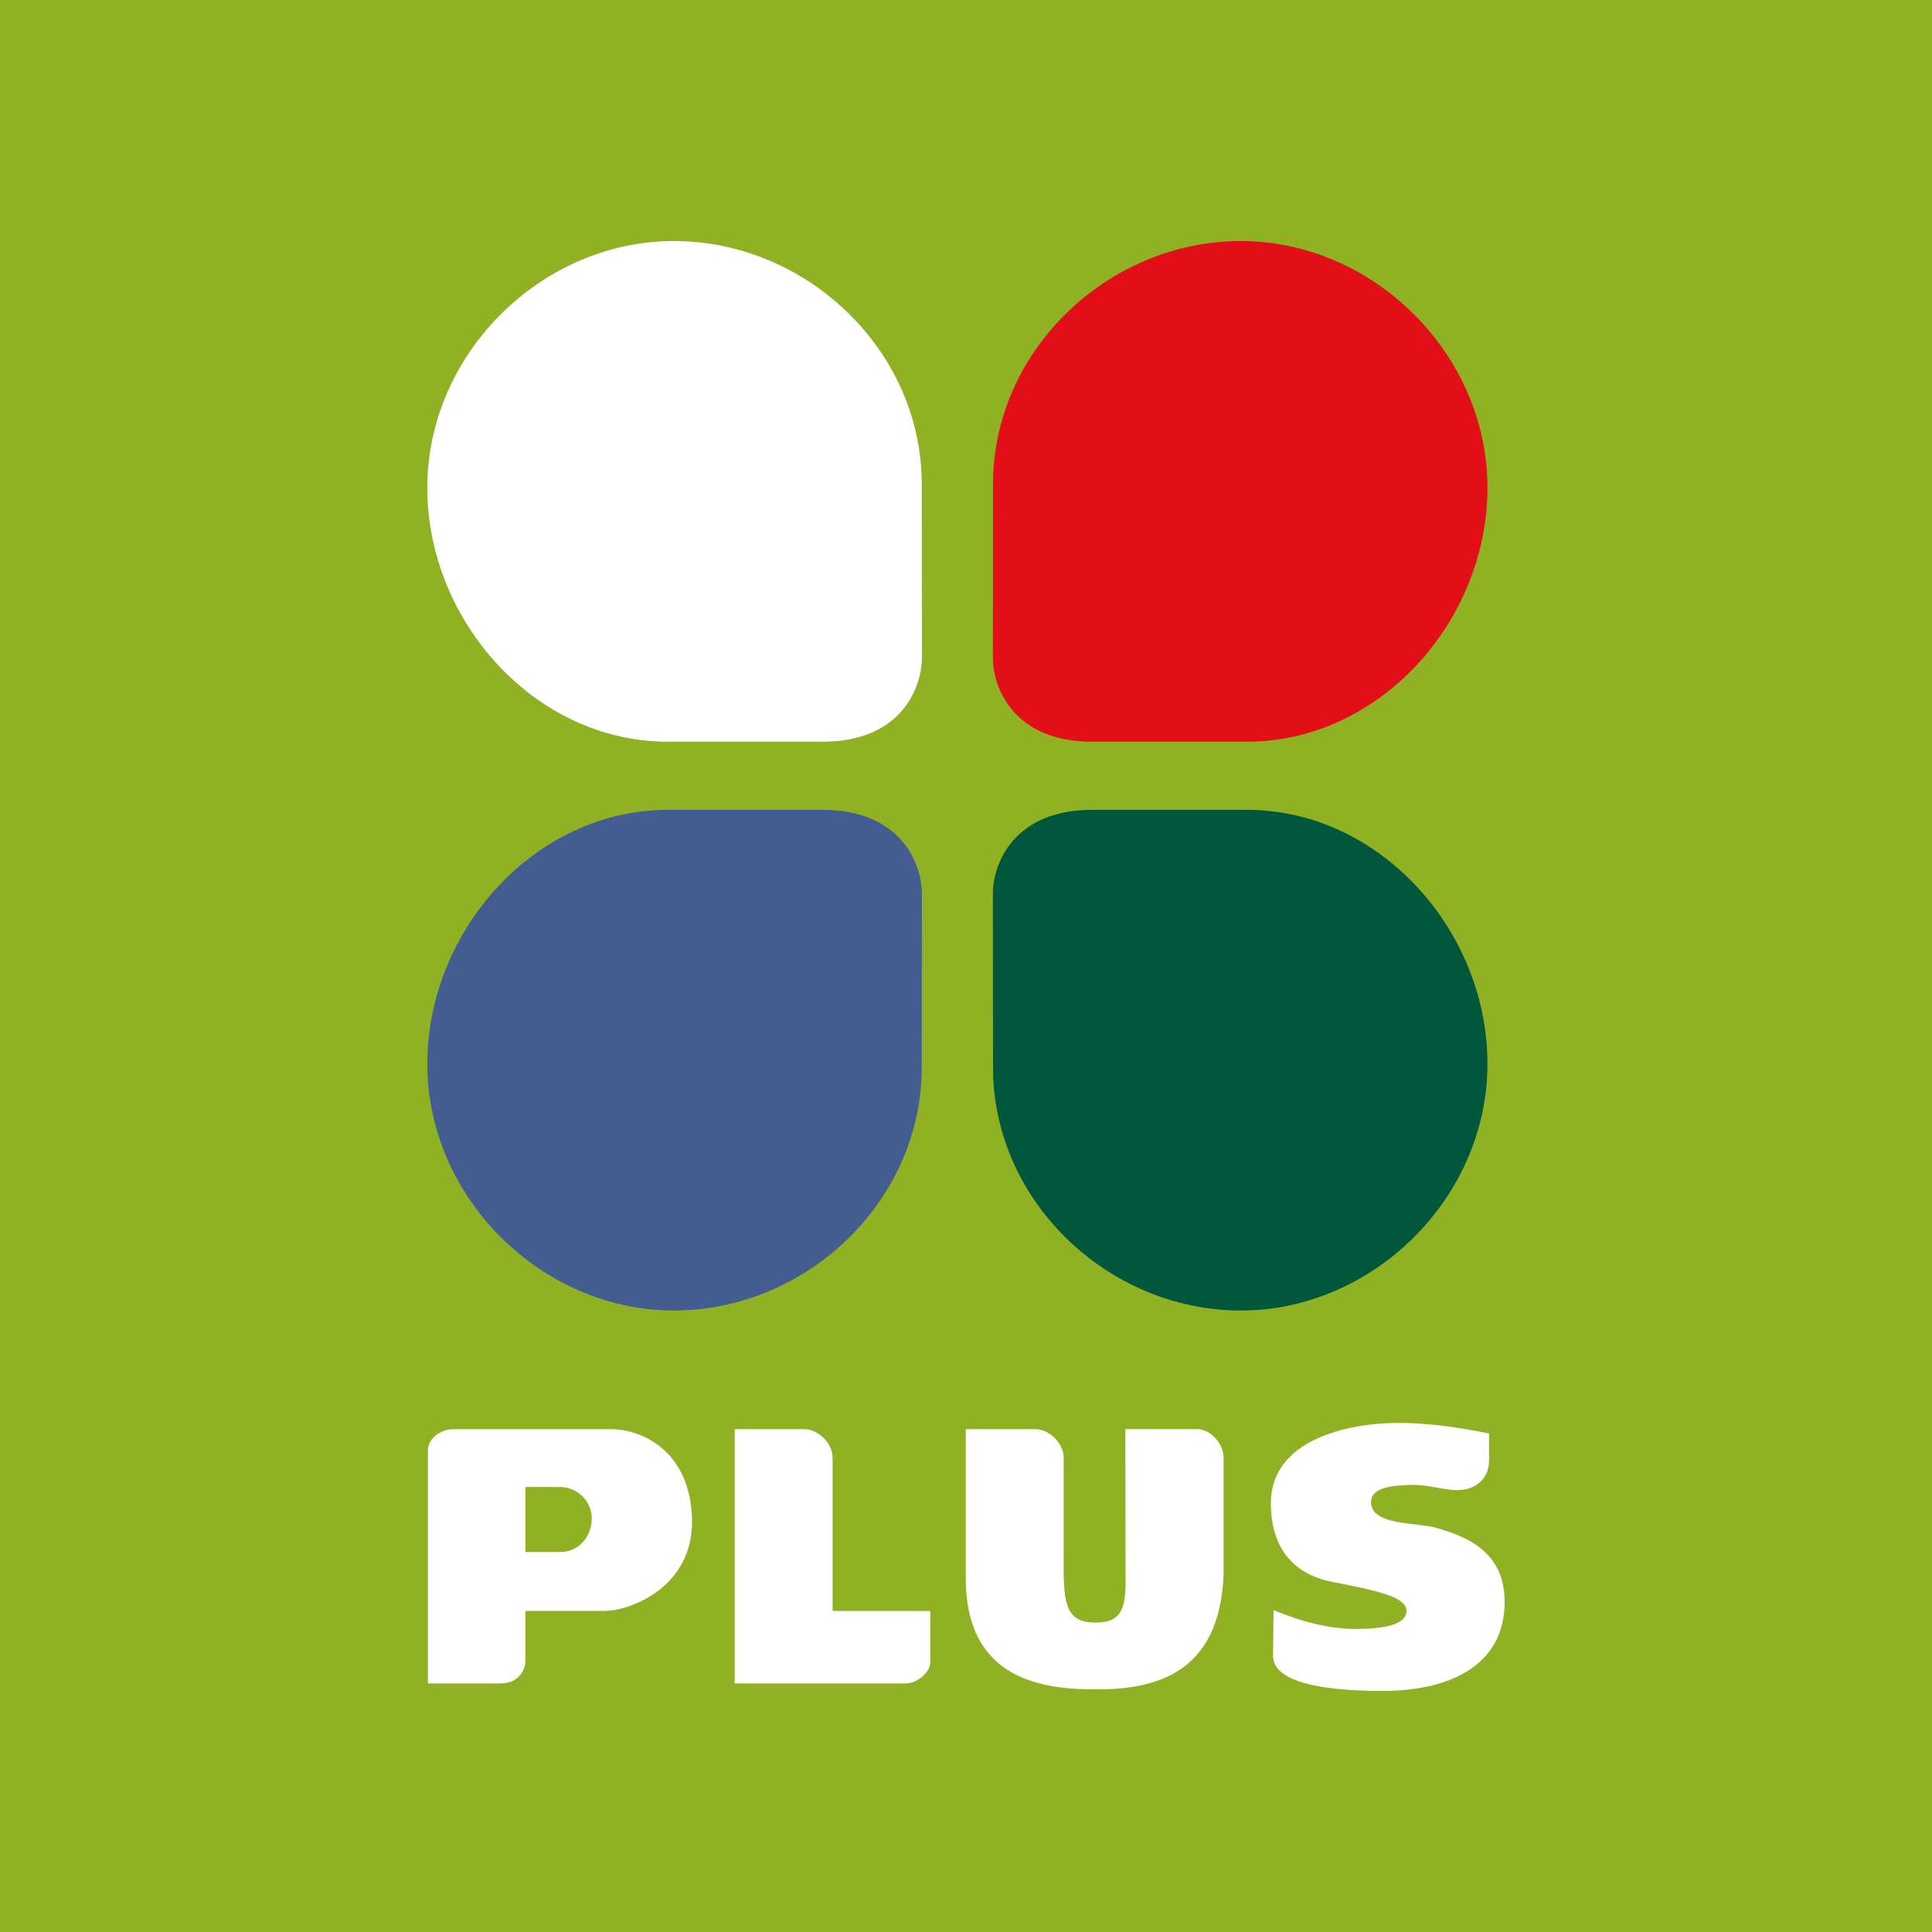
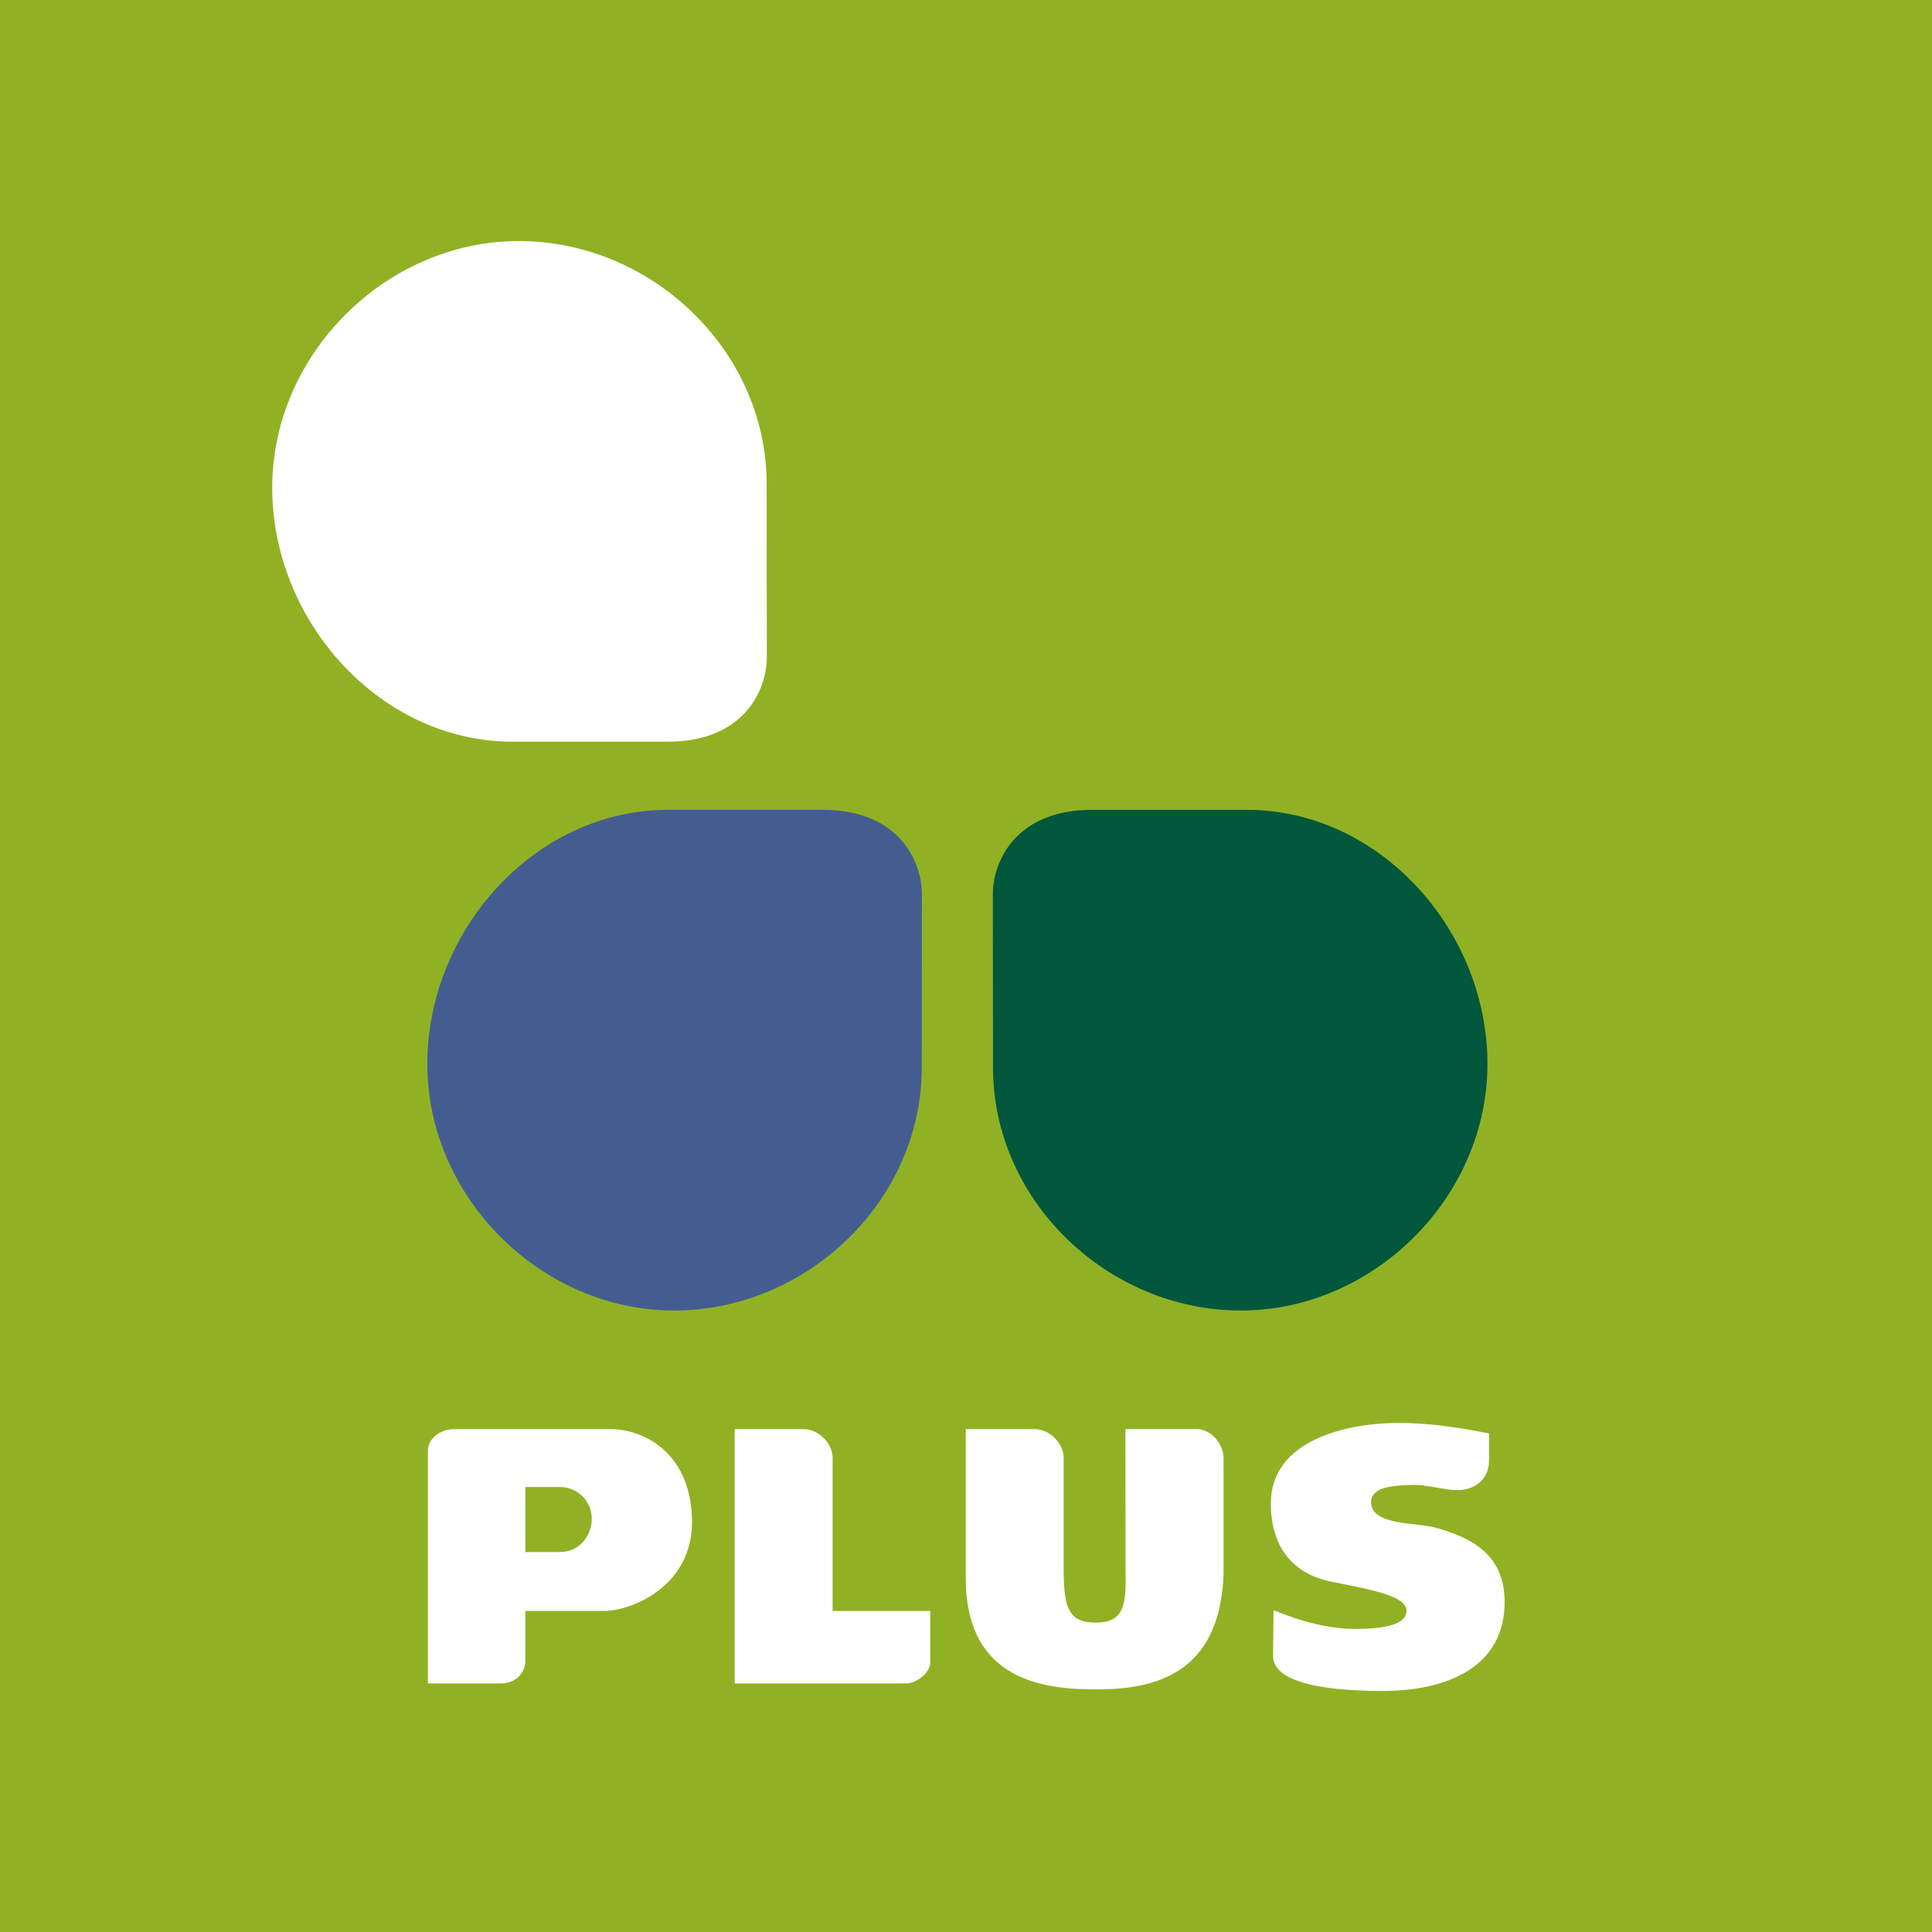
<svg xmlns="http://www.w3.org/2000/svg" id="Laag_1" data-name="Laag 1" viewBox="0 0 500 500">
  <defs>
    <style>
      .cls-1 {
        fill: #01573c;
      }

      .cls-1, .cls-2, .cls-3, .cls-4 {
        fill-rule: evenodd;
      }

      .cls-1, .cls-2, .cls-3, .cls-4, .cls-5 {
        stroke-width: 0px;
      }

      .cls-2 {
        fill: #445d90;
      }

      .cls-3 {
        fill: #e20e18;
      }

      .cls-4 {
        fill: #fff;
      }

      .cls-5 {
        fill: #91b124;
      }
    </style>
  </defs>
  <rect class="cls-5" width="500" height="500" />
  <g>
    <path class="cls-4" d="M117.24,369.86h40.76c8.51,0,20.72,5.99,21.09,23.39.37,17.4-15.85,23.66-22.7,23.66h-20.42v12.94c0,2.7-2.13,5.82-6.37,5.82h-18.86v-60.19c0-3.65,3.89-5.61,6.49-5.61h0ZM135.97,384.84h9.01c4.49,0,8.17,3.68,8.17,8.17s-3.25,8.65-8.17,8.65h-9.01v-16.81h0ZM190.14,369.86h17.89c3.77,0,7.45,3.65,7.45,7.41v39.63h25.28v13.25c0,2.79-3.57,5.51-6.26,5.51h-44.36v-65.8h0ZM249.94,369.86h17.89c3.77,0,7.45,3.65,7.45,7.41v30.02c.16,8.45,1.13,12.64,8.25,12.64,7.13,0,7.93-4.19,7.76-12.52l-.04-37.56h18.5c3.6,0,6.9,3.81,6.9,7.41v30.38c-1.03,25.37-17.49,29.43-32.12,29.57-14.63.14-34.59-2.35-34.59-28.85v-38.52h0ZM385.36,370.98v7.02c0,4.84-3.74,8.11-9.46,7.59-3.61-.32-7.12-1.44-10.75-1.29-3.78.16-10.44.23-10.32,4.59.17,5.94,11.8,5.1,16.62,6.45,8.64,2.42,18.64,6.61,17.91,20.64-.85,16.32-16.17,21.67-31.67,21.64-17.18-.03-28.31-2.75-28.23-9.17l.14-11.75c7.17,2.96,14.33,4.91,21.5,4.87,9.27-.05,12.81-1.83,12.9-4.59.12-3.77-7.91-5.38-19.2-7.59-10.56-2.07-15.85-9.31-15.91-20.21-.08-16.59,19.88-20.84,32.53-20.92,8.19-.05,16.12,1.15,23.93,2.72h0Z" />
    <path class="cls-2" d="M172.81,209.59h40.14c19.97,0,25.65,13.67,25.64,21.79l-.04,44.92c-.03,34.62-29.87,62.86-64.14,62.86s-63.82-29.2-63.82-63.82,27.95-65.75,62.22-65.75h0Z" />
-     <path class="cls-4" d="M172.81,191.95h40.14c19.97,0,25.65-13.67,25.64-21.79l-.04-44.92c-.03-34.62-29.87-62.86-64.14-62.86s-63.82,29.2-63.82,63.82,27.95,65.75,62.22,65.75h0Z" />
-     <path class="cls-3" d="M322.73,191.95h-40.14c-19.97,0-25.65-13.67-25.64-21.79l.04-44.92c.03-34.62,29.87-62.86,64.14-62.86s63.82,29.2,63.82,63.82-27.95,65.75-62.22,65.75h0Z" />
+     <path class="cls-4" d="M172.81,191.95c19.97,0,25.65-13.67,25.64-21.79l-.04-44.92c-.03-34.62-29.87-62.86-64.14-62.86s-63.82,29.2-63.82,63.82,27.95,65.75,62.22,65.75h0Z" />
    <path class="cls-1" d="M322.73,209.59h-40.14c-19.97,0-25.65,13.67-25.64,21.79l.04,44.92c.03,34.62,29.87,62.86,64.14,62.86s63.82-29.2,63.82-63.82-27.95-65.75-62.22-65.75h0Z" />
  </g>
</svg>